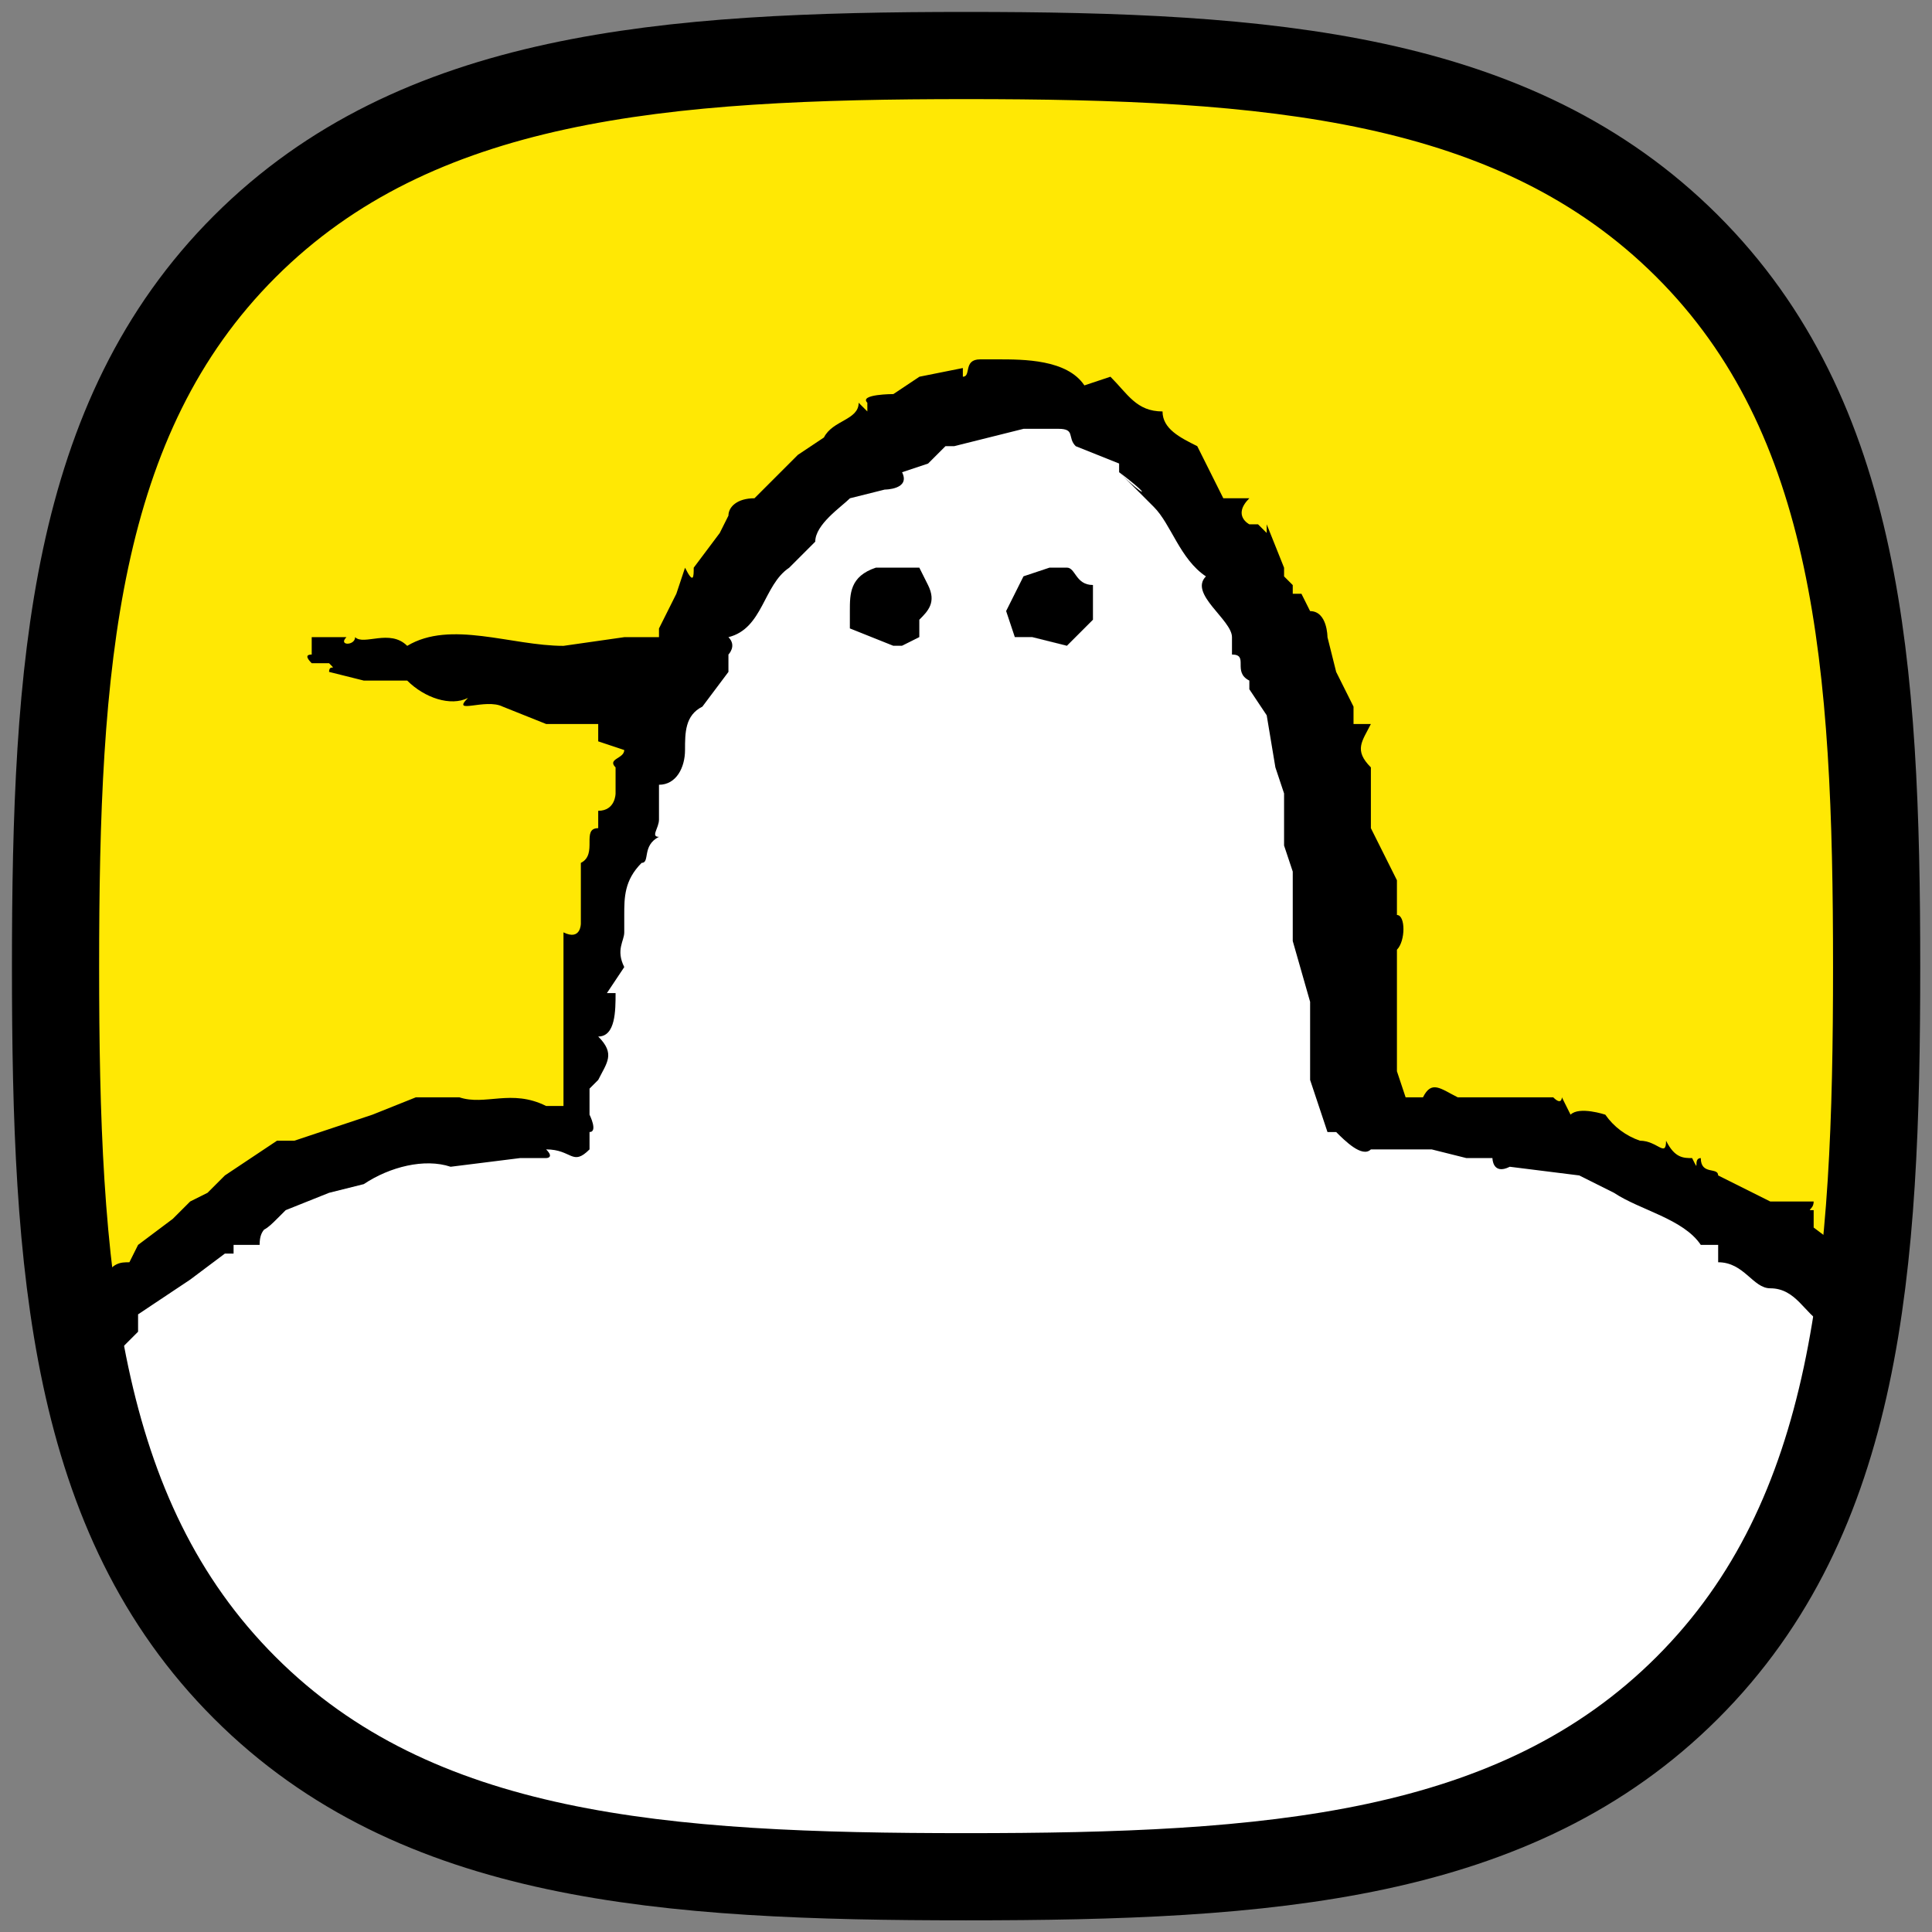
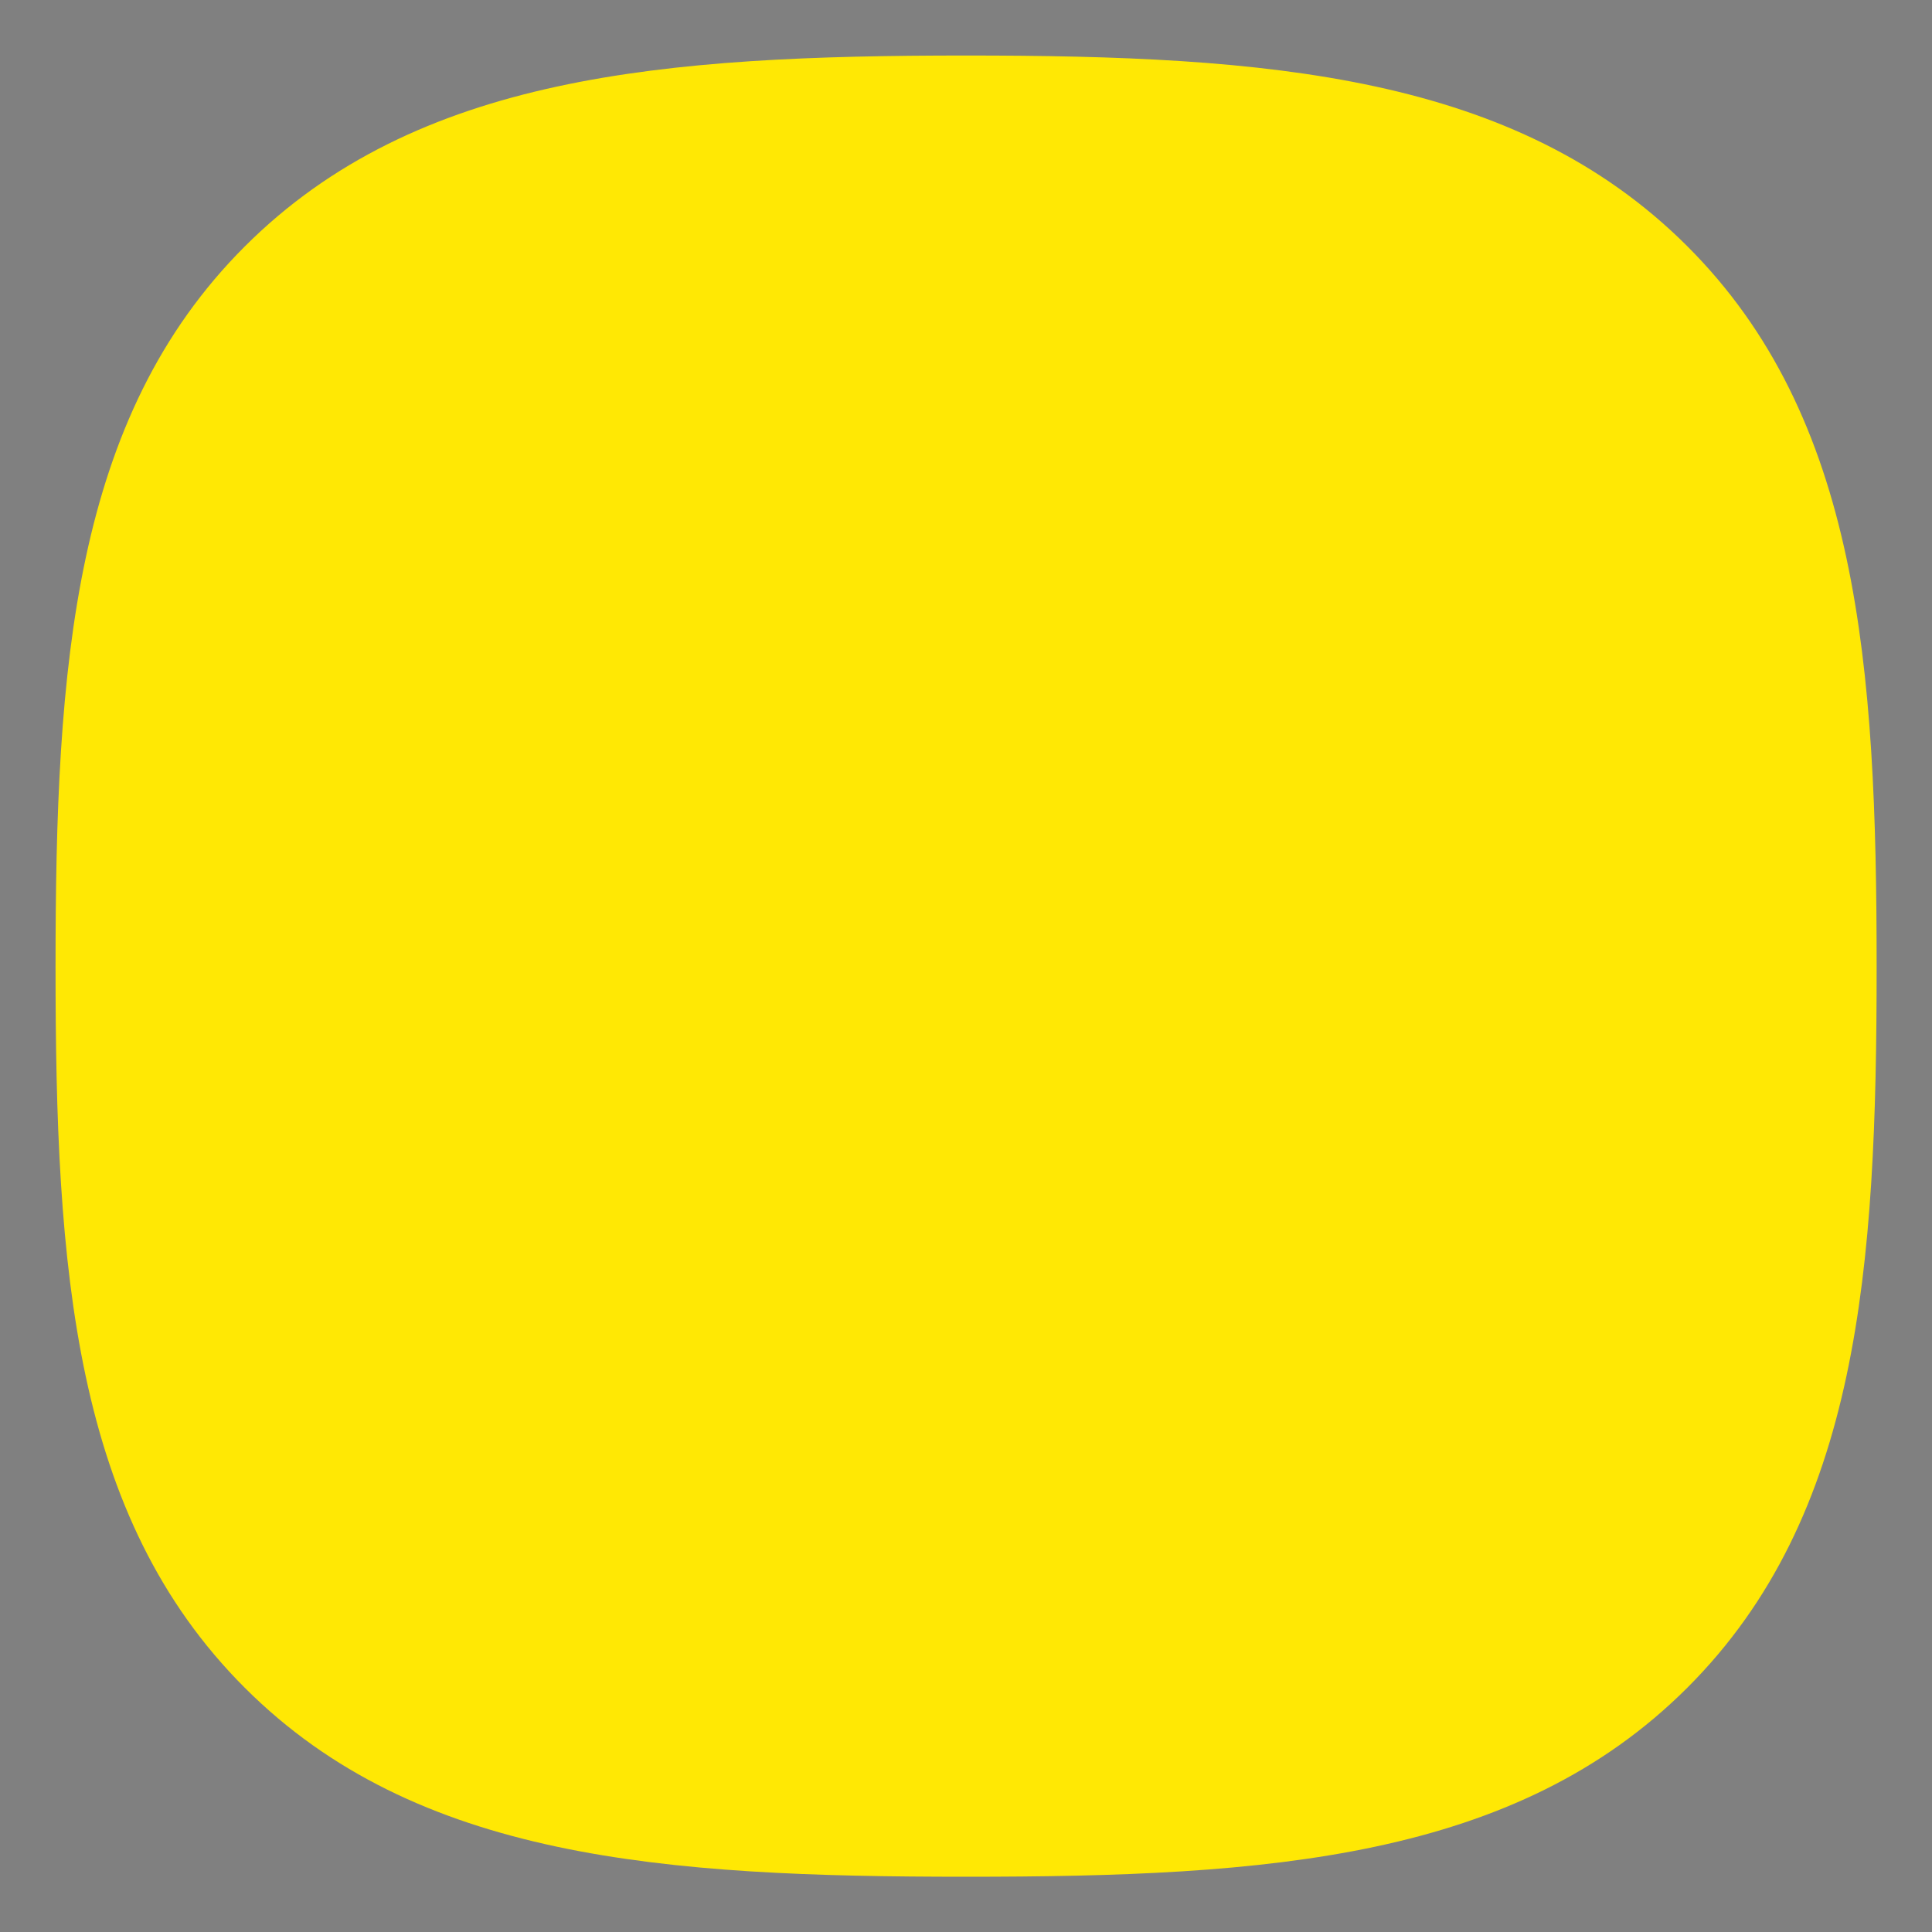
<svg xmlns="http://www.w3.org/2000/svg" width="1080" height="1080" viewBox="0 0 1080 1080" fill="none">
  <rect x="0" y="0" width="1080" height="1080" fill="#808080" stroke="none" />
  <path d="M942.963 137.398C846.924 41.701 708.85 31.038 540.081 31.038C371.316 31.038 232.829 41.838 136.792 137.808C40.822 233.709 31.047 371.785 31.047 540.553C31.047 709.319 40.754 847.462 136.792 943.432C232.761 1039.4 371.042 1049.11 540.015 1049.11C708.985 1049.11 847.198 1039.4 943.237 943.432C1039.28 847.462 1049.05 709.388 1049.05 540.553C1049.05 371.717 1039.21 233.299 942.963 137.398Z" fill="#FFE804" />
  <mask id="mask0_271_11679" style="mask-type:luminance" maskUnits="userSpaceOnUse" x="31" y="31" width="1019" height="1019">
-     <path d="M942.963 137.36C846.924 41.664 708.85 31.001 540.081 31.001C371.316 31.001 232.829 41.801 136.792 137.77C40.822 233.672 31.047 371.748 31.047 540.513C31.047 709.283 40.754 847.426 136.792 943.396C232.761 1039.37 371.042 1049.07 540.015 1049.07C708.985 1049.07 847.198 1039.37 943.237 943.396C1039.28 847.426 1049.05 709.352 1049.05 540.513C1049.05 371.68 1039.21 233.262 942.963 137.36Z" fill="white" />
-   </mask>
+     </mask>
  <g mask="url(#mask0_271_11679)">
-     <path d="M547.876 220.204L465.372 268.736L397.429 346.387L344.044 482.275L324.631 623.018L183.89 642.431L-24.797 802.653L-107.3 1069.57L-73.328 1263.7L-29.65 1229.73L4.322 1317.09L72.267 1249.14L96.533 1331.65L120.798 1360.77L198.449 1229.73L324.631 1220.02V1307.38L276.1 1355.91V1423.86L397.429 1433.57L436.254 1385.03V1229.73L450.815 1210.32L543.024 1229.73L552.729 1278.26V1360.77L504.198 1433.57L552.729 1467.54L659.498 1443.27L674.059 1171.49L708.033 1152.08L805.094 1186.05L868.185 1370.47L950.689 1244.29L999.22 1321.94L1076.87 1244.29L1135.11 1258.85L1144.82 1016.19L1067.17 763.827L921.572 657.057L819.654 632.792L761.416 608.527L708.033 336.748L620.676 239.685L547.876 225.126V220.273V220.204Z" fill="white" />
-     <path d="M1174 1103.57V1089.01L1169.15 1079.3C1169.15 1074.45 1159.44 1055.04 1169.15 1050.19C1169.15 1040.48 1169.15 1035.63 1159.44 1025.92C1169.15 1021.07 1159.44 1011.36 1159.44 1001.65V987.095L1169.15 982.239C1159.44 982.239 1169.15 967.682 1159.44 967.682C1159.44 957.974 1149.73 953.122 1159.44 953.122L1154.59 933.709V928.856C1148.44 910.057 1145.15 890.439 1144.88 870.617C1135.18 870.617 1135.18 865.765 1135.18 860.913V846.352C1130.32 846.352 1125.47 836.644 1130.32 831.791C1120.62 831.791 1125.47 826.939 1120.62 822.087V802.674L1110.91 783.261C1110.91 773.556 1101.2 773.556 1101.2 768.7V763.848H1091.5V749.287L1081.79 744.435C1077.49 737.6 1072.63 731.105 1067.23 725.022V729.874C1062.38 729.874 1067.23 725.022 1067.23 720.17H1057.52V710.465H1047.82V700.757H1033.26L1013.85 686.196V676.491C1008.99 676.491 1013.85 676.491 1013.85 671.639H989.581L960.463 657.078C960.463 652.226 950.755 657.078 950.755 647.374C945.903 647.374 950.755 657.078 945.903 647.374C941.05 647.374 936.194 647.374 931.342 637.665C931.342 647.374 926.49 637.665 916.785 637.665C908.924 635 902.085 629.874 897.372 623.105C897.372 623.105 882.811 618.252 877.959 623.105L873.103 613.4C873.103 613.4 873.103 618.252 868.251 613.4H814.868C805.159 608.548 800.307 603.695 795.455 613.4H785.746L780.894 598.839V530.896C785.746 526.043 785.746 511.483 780.894 511.483V492.07L776.042 482.365C772.806 482.365 772.806 482.365 776.042 482.365L766.333 462.952V448.391C766.333 451.628 766.333 451.628 766.333 448.391V428.978C756.629 419.274 761.481 414.422 766.333 404.713H756.629V395.009L751.776 385.301L746.924 375.595L742.068 356.182C742.068 356.182 742.068 341.623 732.363 341.623L727.511 331.917H722.655V327.063L717.803 322.21V317.357L708.098 293.091V297.944L703.246 293.091H698.39C698.39 293.091 688.685 288.238 698.39 278.532H683.833L669.272 249.413C659.564 244.56 649.859 239.706 649.859 230C635.298 230 630.446 220.294 620.742 210.587L606.181 215.44C596.476 200.881 572.207 200.881 557.65 200.881C557.65 204.117 557.65 204.117 557.65 200.881H547.942C538.237 200.881 543.09 210.587 538.237 210.587V205.734L513.972 210.587L499.411 220.293C499.411 220.293 479.998 220.294 484.851 225.147C484.851 221.912 484.851 221.912 484.851 225.147V230L479.998 225.147C479.998 234.853 465.438 234.853 460.585 244.56L446.025 254.266L421.759 278.532C412.055 278.532 407.202 283.385 407.202 288.238L402.346 297.944L387.789 317.357C387.789 322.21 387.789 327.063 382.935 317.357L378.082 331.917L368.376 351.329V356.182H348.963L314.991 361.036C285.872 361.036 251.9 346.476 227.634 361.036C217.927 351.329 203.368 361.036 198.515 356.182C198.515 361.036 188.809 361.036 193.662 356.182H174.249V365.889C171.014 365.889 171.014 367.506 174.249 370.742H183.955C188.809 375.595 183.955 370.742 183.955 375.595C190.426 375.595 190.426 375.595 183.955 375.595L203.368 380.448H227.634C237.34 390.156 251.9 395.009 261.606 390.156C251.9 399.861 271.312 390.156 281.019 395.009L305.284 404.713H334.404V414.422L348.963 419.274C348.963 424.126 339.257 424.126 344.11 428.978V443.539C344.11 443.539 344.11 453.244 334.404 453.244V462.952C324.697 462.952 334.404 477.513 324.697 482.365V516.335C324.697 516.335 324.697 526.043 314.991 521.191V618.252H305.284C285.872 608.548 271.312 618.252 256.753 613.4H232.487L208.221 623.105L164.543 637.665H154.837L125.717 657.078L116.011 666.787L106.305 671.639L96.598 681.344L77.186 695.904L72.333 705.609C67.48 705.609 62.626 705.609 57.773 715.317L43.214 720.17L33.507 725.022L9.241 749.287L-0.465 768.7L-10.171 773.556L-19.878 783.261L-24.731 792.965L-34.437 807.526V812.378L-39.29 817.235V831.791H-44.212L-58.771 851.204V865.765L-63.624 870.617C-73.331 875.47 -73.331 880.326 -73.331 890.03C-73.331 890.03 -73.331 899.735 -78.184 894.883C-78.184 899.735 -87.89 909.443 -78.184 914.296H-83.037C-88.437 921.335 -91.787 929.744 -92.743 938.561L-102.45 967.682C-102.45 977.387 -102.45 987.095 -112.156 991.948V1045.33L-117.009 1069.6C-117.009 1074.45 -126.716 1079.3 -121.862 1084.16C-131.569 1084.16 -121.862 1089.01 -121.862 1093.86H-126.716V1152.1L-121.862 1181.22C-112.156 1186.07 -112.156 1195.78 -112.156 1200.63C-117.009 1210.34 -112.156 1239.46 -112.156 1239.46H-107.303L-102.45 1273.43C-102.45 1279.9 -99.214 1284.76 -92.743 1287.99C-83.037 1297.7 -92.743 1312.26 -78.184 1307.4C-78.184 1326.82 -53.918 1312.26 -49.065 1302.55V1287.99C-42.594 1275.05 -42.594 1275.05 -49.065 1287.99C-39.359 1278.28 -29.652 1273.43 -29.652 1263.73V1278.28L-19.946 1297.7C-19.946 1312.26 -10.239 1321.96 -0.533 1326.81H18.879C28.586 1326.81 33.439 1317.11 38.292 1307.4L52.852 1287.99L62.558 1273.43H72.264C72.264 1283.13 72.264 1287.99 81.971 1292.84C67.411 1297.7 81.971 1317.11 81.971 1326.81V1375.35C88.442 1378.58 88.442 1378.58 81.971 1375.35L106.237 1394.76C106.237 1394.76 135.355 1380.2 125.649 1375.35H130.502C140.209 1375.35 145.062 1360.79 149.915 1351.08L159.621 1336.52V1331.67L164.474 1312.26C164.474 1309.02 164.474 1309.02 164.474 1312.26C174.181 1312.26 174.181 1302.55 179.034 1297.7C174.181 1292.84 179.034 1292.84 179.034 1287.99V1283.14L188.74 1273.43L198.447 1258.87V1254.02C198.447 1249.17 213.006 1254.02 217.859 1244.31C217.859 1234.6 227.566 1234.6 237.272 1229.75C240.507 1229.75 240.507 1229.75 237.272 1229.75H314.923V1234.6C314.923 1244.31 300.363 1254.02 310.069 1268.58C305.216 1273.43 310.069 1278.28 310.069 1287.99V1317.11C285.804 1317.11 280.95 1341.37 261.538 1355.93L251.831 1380.2V1409.32L256.684 1428.73L266.391 1448.14L280.95 1457.85C285.803 1462.7 290.657 1462.7 300.363 1457.85H314.923L324.629 1448.14L300.363 1457.85C300.363 1454.62 300.363 1454.62 300.363 1457.85L324.629 1448.14L348.895 1453L363.454 1448.14H387.72L411.985 1443.29L436.251 1423.88L445.959 1399.61V1370.5C455.664 1346.23 445.959 1326.82 445.959 1307.4C455.664 1292.84 445.959 1283.14 445.959 1278.28V1220.04C455.664 1220.04 465.372 1229.75 470.224 1224.9L489.637 1229.75H523.607C523.607 1226.52 523.607 1226.52 523.607 1229.75H489.637L518.755 1234.6H533.316V1273.43C523.607 1273.43 533.316 1292.84 533.316 1297.7V1331.67L543.02 1336.52C533.316 1346.23 533.316 1355.93 538.168 1365.64C528.463 1365.64 518.755 1370.5 518.755 1380.2C509.05 1380.2 504.194 1389.9 499.342 1394.76L489.637 1428.73V1438.44L494.49 1453C494.49 1453 499.342 1453 494.49 1457.85C504.194 1457.85 513.903 1472.41 523.607 1477.26C533.316 1480.5 533.316 1480.5 523.607 1477.26L538.168 1482.12H557.581C557.581 1491.82 567.285 1486.97 572.142 1486.97C567.285 1491.82 572.142 1486.97 581.846 1491.82H596.407C610.964 1501.53 625.524 1491.82 635.233 1491.82L664.35 1462.7L674.055 1448.14C674.055 1462.7 640.085 1477.27 625.524 1482.12C625.524 1491.82 610.964 1486.97 596.407 1491.82C610.964 1491.82 620.672 1491.82 630.377 1482.12C640.085 1477.27 674.055 1462.7 674.055 1448.14V1375.35C683.763 1365.64 674.055 1351.08 678.911 1341.37V1292.84C688.616 1273.43 678.911 1258.87 688.616 1234.6C683.763 1234.6 678.911 1220.05 683.763 1215.19C680.527 1215.19 680.527 1215.19 683.763 1215.19V1210.34C688.616 1190.93 674.055 1176.37 703.176 1171.51H746.855C740.382 1165.04 740.382 1165.04 746.855 1171.51L766.268 1181.22C775.972 1181.22 775.972 1195.78 780.825 1195.78L790.533 1205.49C790.533 1215.19 790.533 1220.04 800.238 1229.75L805.094 1239.46L814.798 1258.87V1268.58C814.798 1268.58 824.503 1268.58 814.798 1273.43L824.507 1278.28V1297.7C824.507 1312.26 824.503 1317.11 834.211 1326.81V1355.93H839.064C839.064 1349.46 839.064 1349.46 839.064 1355.93V1380.2C839.064 1389.9 839.064 1380.2 848.772 1380.2C848.772 1383.44 848.772 1383.44 848.772 1380.2C843.916 1380.2 839.064 1389.9 839.064 1380.2C834.211 1389.9 843.916 1385.05 848.772 1385.05L843.916 1399.61V1419.03C863.329 1438.44 877.89 1419.03 882.742 1399.61L892.45 1394.76V1370.5L897.303 1351.08H902.155L926.42 1312.26L950.685 1283.14L955.542 1302.55C960.394 1312.26 955.542 1321.96 965.246 1321.96V1331.67C965.246 1317.11 965.246 1302.55 950.685 1292.84C960.394 1302.55 965.246 1317.11 965.246 1331.67V1341.37L974.955 1355.93C974.955 1365.64 989.511 1375.35 999.22 1375.35H1004.07C1008.92 1375.35 1013.78 1370.5 1008.92 1365.64L1023.49 1355.93C1023.49 1346.23 1023.49 1336.52 1033.19 1331.67C1033.19 1321.96 1033.19 1321.96 1033.19 1331.67L1047.75 1297.7C1047.75 1287.99 1057.45 1283.13 1062.31 1273.43V1263.73L1081.72 1283.14L1067.16 1263.73V1273.43H1072.02L1081.72 1287.99C1081.72 1297.7 1101.13 1297.7 1105.99 1302.55C1105.99 1297.7 1115.69 1302.55 1125.4 1302.55L1139.96 1292.84L1154.52 1283.14V1268.58C1154.52 1268.58 1159.37 1254.02 1154.52 1258.87V1249.17C1164.22 1249.17 1154.52 1249.17 1154.52 1244.31C1159.37 1244.31 1154.52 1239.46 1154.52 1239.46L1159.37 1220.04C1159.37 1210.34 1169.08 1205.49 1159.37 1195.78C1173.93 1195.78 1169.08 1181.22 1169.08 1176.37V1103.57H1173.93H1174ZM984.729 1355.93L989.581 1365.64L984.729 1360.79V1355.93ZM994.433 1365.64C994.433 1355.93 994.433 1365.64 989.581 1365.64H994.433ZM1130.32 1166.66C1125.47 1166.66 1130.32 1171.51 1130.32 1176.37L1125.47 1205.49C1115.76 1205.49 1125.47 1215.19 1120.62 1224.9C1130.32 1224.9 1120.62 1234.6 1120.62 1234.6L1110.91 1244.31L1106.05 1234.6L1096.35 1220.04H1091.5L1086.65 1215.19H1072.09C1062.38 1215.19 1057.52 1224.9 1047.82 1234.6H1033.26L1028.41 1249.17V1258.87L1008.99 1268.58V1278.28L999.285 1287.99C999.285 1278.28 999.285 1258.87 989.581 1263.73L979.876 1239.46V1244.31C984.729 1229.75 970.168 1224.9 970.168 1215.19L955.607 1220.04H950.755V1224.9L931.342 1234.6V1239.46C921.637 1244.31 916.785 1258.87 916.785 1263.73C907.077 1278.28 902.224 1297.7 887.664 1307.4C877.959 1312.26 887.664 1331.67 873.103 1331.67V1278.28C868.251 1278.28 863.398 1263.73 868.251 1254.02C858.546 1254.02 853.694 1239.46 853.694 1234.6L839.133 1210.34V1205.49L829.425 1186.07C824.572 1181.22 819.72 1186.07 819.72 1176.37L805.159 1166.66H800.307L785.746 1147.25H766.333L746.924 1142.4H722.655L717.803 1137.54L708.098 1142.4H688.685C674.124 1142.4 669.272 1142.4 664.42 1152.1L654.711 1176.37V1195.78L649.859 1229.75H645.007V1423.88L630.446 1428.73L620.742 1433.58C606.181 1433.58 601.329 1433.59 596.476 1443.29H562.503C547.942 1443.29 533.385 1443.29 528.529 1423.88C528.529 1423.88 528.529 1414.17 538.237 1409.32L552.794 1394.76C552.794 1394.76 562.503 1385.05 552.794 1380.2C567.355 1380.2 562.503 1370.5 567.355 1360.79V1331.67C562.503 1331.67 557.65 1331.67 567.355 1331.67V1283.14L562.503 1268.58C562.503 1258.87 562.503 1244.31 552.794 1234.6V1229.75L547.942 1220.04C547.942 1220.04 552.794 1220.05 547.942 1215.19C557.65 1210.34 547.942 1200.63 547.942 1195.78C547.942 1195.78 538.237 1195.78 538.237 1186.07C533.385 1186.07 538.237 1186.07 538.237 1181.22C528.529 1190.93 518.824 1181.22 513.972 1181.22C499.411 1181.22 494.559 1190.93 484.851 1181.22H479.998L470.294 1176.37L460.585 1181.22V1186.07H450.881C441.172 1186.07 436.32 1186.07 436.32 1195.78H431.468L426.615 1210.34V1234.6C421.759 1244.31 416.907 1254.02 421.759 1268.58C412.055 1268.58 421.759 1287.99 416.907 1292.84V1312.26L412.055 1336.52L416.907 1351.08V1375.35L407.202 1404.47L382.935 1414.17H348.963L329.55 1419.03H319.844L310.138 1414.17H300.431L290.725 1409.32C281.019 1394.76 285.872 1385.05 290.725 1370.5C290.725 1360.79 305.284 1355.93 305.284 1341.37C292.343 1341.37 292.343 1341.37 305.284 1341.37L324.697 1321.96C329.55 1321.96 329.55 1312.26 339.257 1312.26V1254.02C339.257 1257.25 339.257 1257.25 339.257 1254.02C339.257 1244.31 339.257 1239.46 329.55 1239.46L334.404 1229.75V1215.19L329.55 1210.34C314.991 1195.78 300.431 1190.93 281.019 1186.07H251.9C251.9 1186.07 242.194 1186.07 242.194 1195.78C232.487 1186.07 213.074 1195.78 203.368 1195.78C198.515 1195.78 193.662 1210.34 179.102 1210.34V1215.19C179.102 1224.9 174.249 1215.19 169.396 1220.04C169.396 1224.9 159.69 1229.75 169.396 1234.6C154.837 1234.6 154.837 1249.17 145.13 1254.02L140.277 1263.73L130.57 1268.58L120.864 1302.55V1307.4L106.305 1317.11V1312.26L96.598 1302.55C96.598 1283.14 86.892 1258.87 77.186 1249.17L67.48 1224.9H48.067C48.067 1234.6 33.507 1234.6 38.361 1244.31L28.654 1249.17V1254.02C14.095 1258.87 9.241 1273.43 9.241 1278.28V1287.99L-5.318 1258.87L-10.171 1239.46C-15.024 1229.75 -10.171 1224.9 -10.171 1220.04L-19.878 1210.34C-29.584 1210.34 -29.584 1215.19 -39.29 1210.34V1220.04L-44.143 1224.9C-58.703 1224.9 -53.849 1239.46 -53.849 1244.31L-63.556 1234.6V1220.04C-73.262 1205.49 -73.262 1186.07 -78.116 1171.51V1084.16C-78.116 1097.1 -78.116 1097.1 -78.116 1084.16V1059.89C-78.116 1050.19 -68.409 1040.48 -78.116 1035.63L-63.556 1025.92C-68.409 1001.65 -63.556 977.387 -53.849 957.974C-58.703 957.974 -58.703 948.269 -53.849 948.269V928.856C-53.849 919.148 -44.143 914.296 -34.437 904.591L-29.584 885.178C-19.878 885.178 -19.878 870.617 -19.878 865.765L-10.171 851.204V846.352L4.388 822.087L18.948 802.674L33.507 788.113C33.507 783.261 33.507 778.409 43.214 773.556C48.067 773.556 57.773 768.7 57.773 758.996L67.48 754.143L77.186 744.435V734.73L106.305 715.317L125.717 700.757H130.57V695.904H145.13C145.13 686.196 149.983 686.196 154.837 681.344C149.983 681.344 145.13 691.052 140.277 686.196C140.277 689.432 140.277 689.432 140.277 686.196C145.13 691.052 149.983 686.196 154.837 681.344L159.69 676.491L183.955 666.787L203.368 661.931C217.927 652.226 237.34 647.374 251.9 652.226L290.725 647.374H305.284C305.284 647.374 310.138 647.374 305.284 642.518C319.844 642.518 319.844 652.226 329.55 642.518V632.813C334.403 632.813 329.55 623.105 329.55 623.105V608.548L334.404 603.695C339.257 593.987 344.11 589.135 334.404 579.426C344.11 579.426 344.11 564.869 344.11 555.161H339.257C344.11 530.896 339.257 530.896 339.257 555.161L348.963 540.604C344.11 530.896 348.963 526.043 348.963 521.191V511.483C348.963 501.778 348.963 492.07 358.669 482.365C363.523 482.365 358.669 472.657 368.376 467.804C363.523 467.804 368.376 462.952 368.376 458.1V438.687C378.082 438.687 382.935 428.978 382.935 419.274C382.935 409.565 382.935 399.861 392.642 395.009L407.202 375.595C407.202 372.359 407.202 372.359 407.202 375.595V365.889C407.202 365.889 412.055 361.036 407.202 356.182C426.615 351.329 426.615 327.063 441.172 317.357L455.733 302.797C455.733 293.091 470.294 283.385 475.146 278.532L494.559 273.679C494.559 273.679 509.116 273.679 504.264 263.972L518.824 259.119L528.529 249.413H533.385L572.207 239.706H591.62C601.329 239.706 596.476 244.56 601.329 249.413L625.594 259.119V263.972C645.007 278.532 640.155 278.532 625.594 263.972L645.007 283.385C654.711 293.091 659.564 312.504 674.124 322.21C664.42 331.916 688.685 346.476 688.685 356.182V365.889C698.39 365.889 688.685 375.595 698.39 380.448V385.301L708.098 399.861L712.95 428.978L717.803 443.539V472.657L722.655 487.217V526.043L732.363 560.017V608.548C738.836 615.016 738.836 615.016 732.363 608.548V603.695L742.068 632.813H746.924C751.776 637.665 761.481 647.374 766.333 642.518H800.307L819.72 647.374H834.281C834.281 647.374 834.281 657.078 843.985 652.226L882.811 657.078L902.224 666.787C916.785 676.491 941.05 681.344 950.755 695.904H960.463V705.609C975.02 705.609 979.876 720.17 989.581 720.17C1004.14 720.17 1008.99 734.73 1018.7 739.583L1042.96 758.996C1047.82 768.7 1042.96 783.261 1062.38 778.409L1072.09 812.378C1081.79 822.087 1081.79 822.087 1072.09 812.378V822.087L1081.79 841.5C1081.79 851.204 1091.5 856.057 1096.35 865.765H1086.65V880.326L1096.35 890.03V904.591L1106.05 919.148C1106.05 928.856 1106.06 938.561 1115.76 938.561C1101.2 938.561 1115.76 957.974 1115.76 957.974C1115.76 977.387 1115.76 972.535 1115.76 957.974V972.535C1106.06 982.239 1120.62 991.948 1115.76 1001.65V1011.36C1115.76 1008.12 1115.76 1008.12 1115.76 1011.36V1045.33C1119 1045.33 1119 1046.95 1115.76 1050.19V1074.45L1125.47 1093.86V1113.27C1125.47 1113.27 1120.62 1118.13 1125.47 1122.98V1127.83C1125.47 1134.31 1125.47 1134.31 1125.47 1127.83H1120.62L1125.47 1137.54V1166.66H1130.32Z" fill="black" />
-     <path d="M596.407 317.311H586.702L572.142 322.164L562.433 341.576L567.289 356.136H576.994L596.407 360.989L610.968 346.43V327.017C601.259 327.017 601.259 317.311 596.407 317.311ZM509.05 317.311H489.637C475.077 322.164 475.077 331.87 475.077 341.576V351.283L499.342 360.989H504.198L513.903 356.136V346.43C518.755 341.576 523.611 336.723 518.755 327.017L513.903 317.311H509.05Z" fill="black" />
-   </g>
-   <path d="M942.963 137.398C846.924 41.701 708.85 31.038 540.081 31.038C371.316 31.038 232.829 41.838 136.792 137.808C40.822 233.709 31.047 371.785 31.047 540.553C31.047 709.319 40.754 847.462 136.792 943.432C232.761 1039.4 371.042 1049.11 540.015 1049.11C708.985 1049.11 847.198 1039.4 943.237 943.432C1039.28 847.462 1049.05 709.388 1049.05 540.553C1049.05 371.717 1039.21 233.299 942.963 137.398Z" stroke="black" stroke-width="48.736" stroke-linejoin="round" />
+     </g>
</svg>